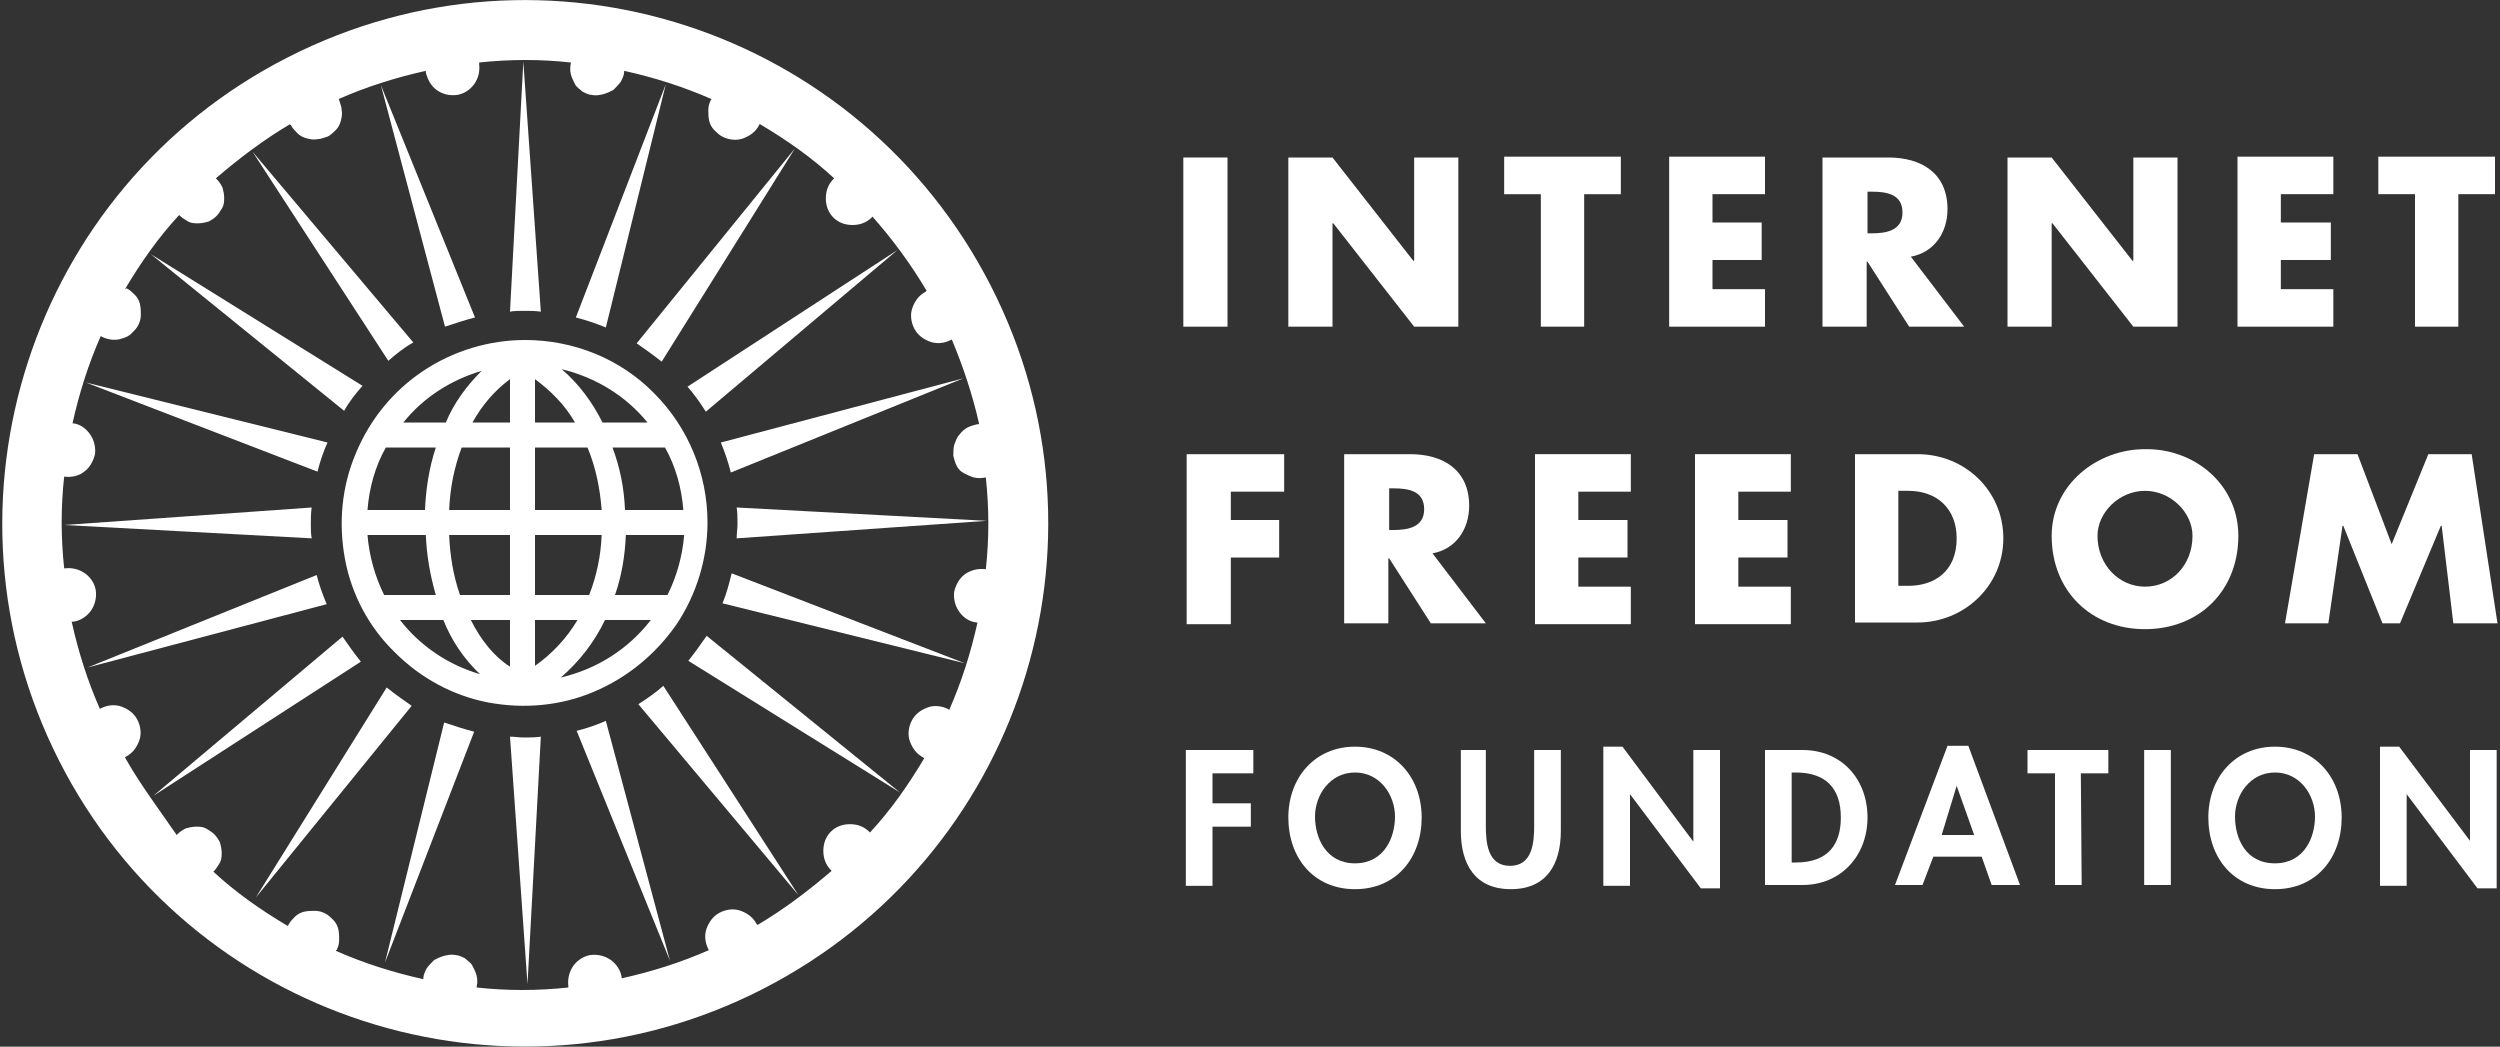
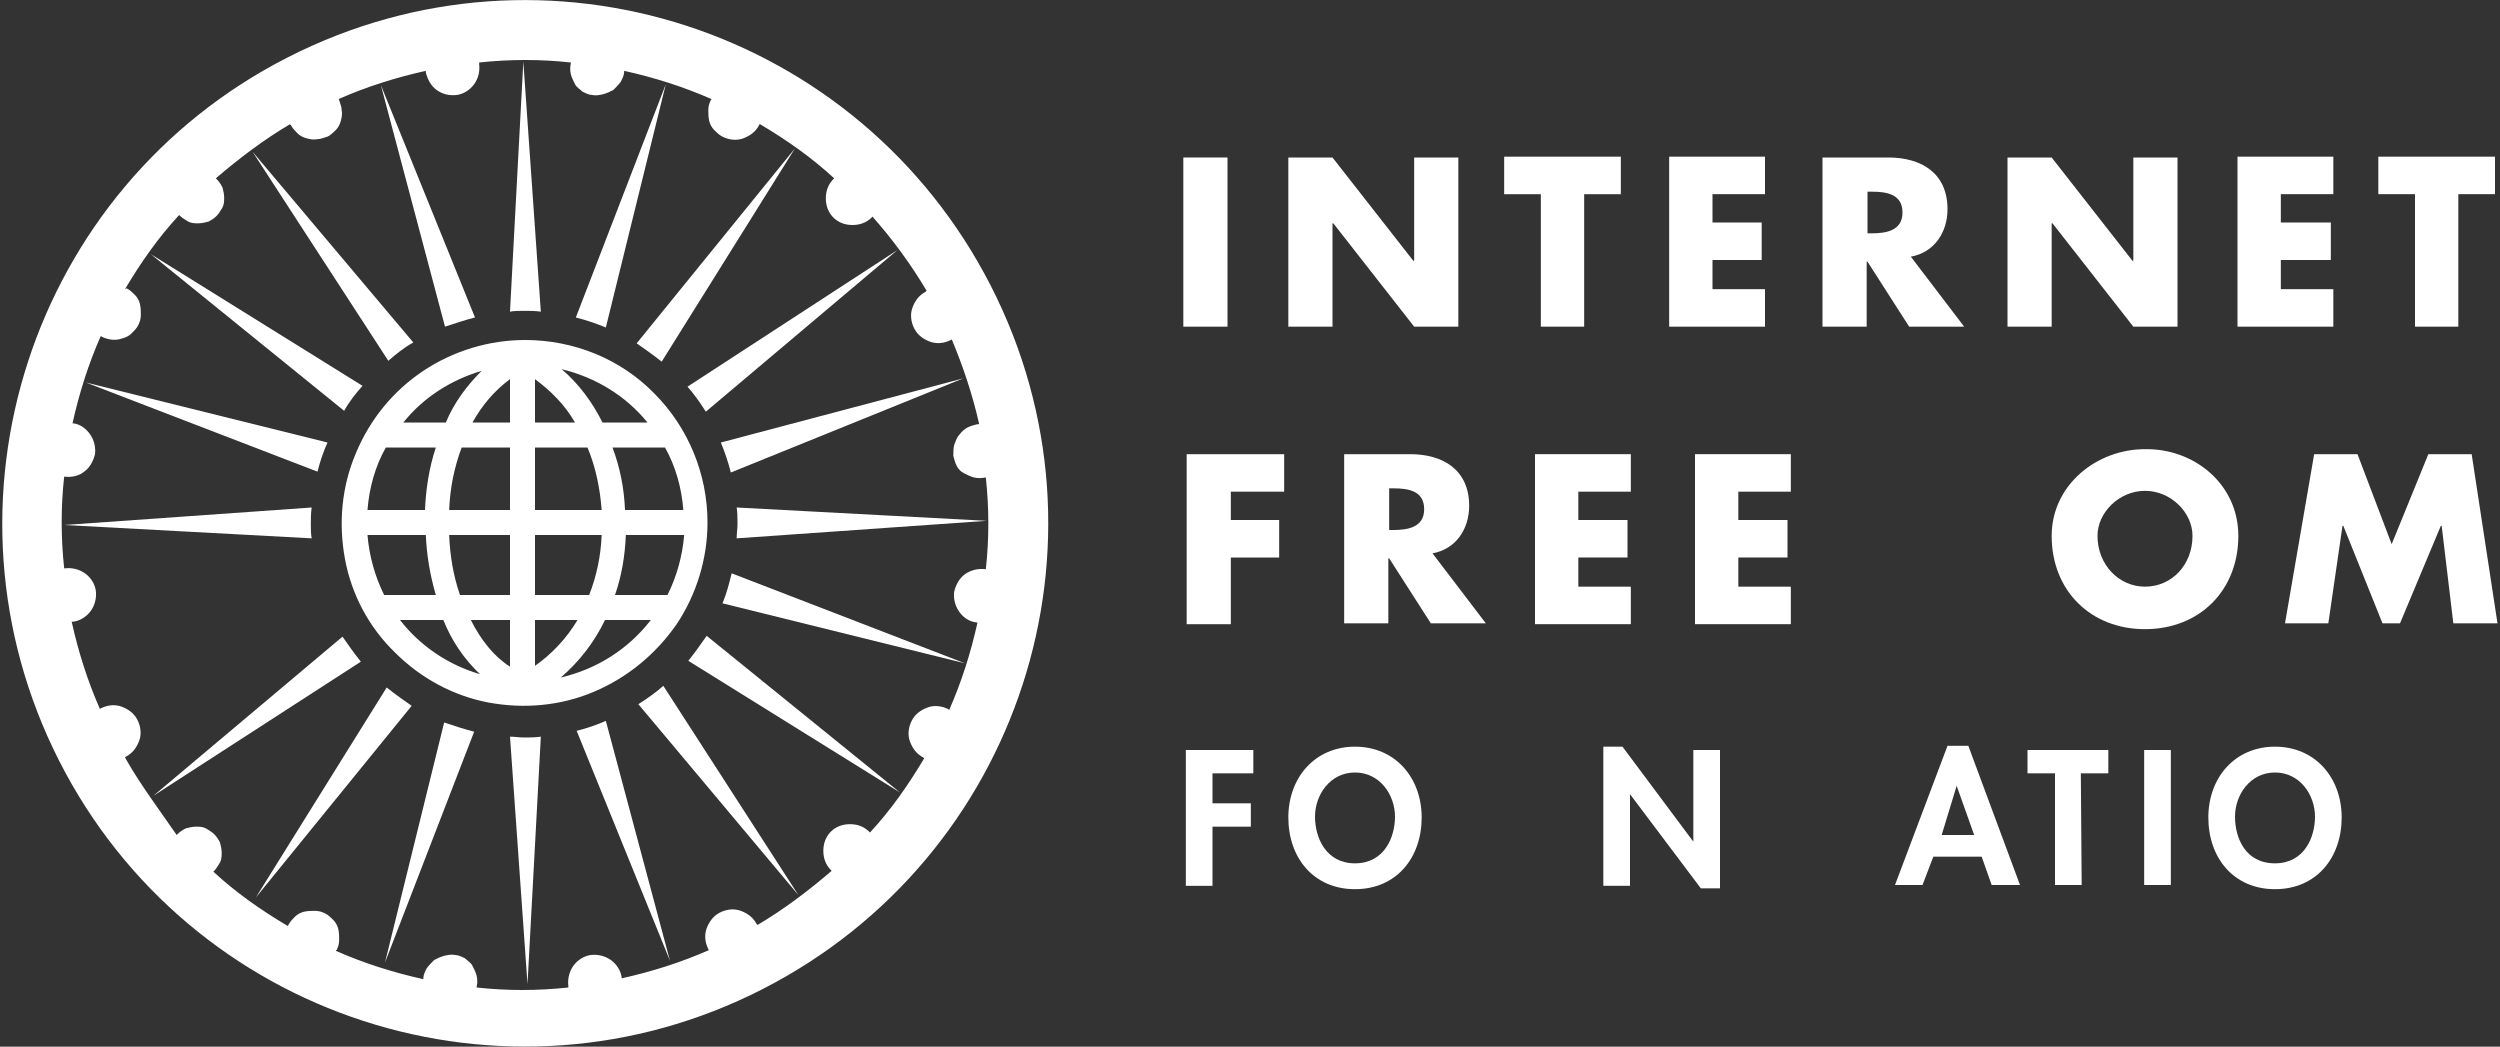
<svg xmlns="http://www.w3.org/2000/svg" version="1.1" id="Layer_1" x="0px" y="0px" viewBox="0 0 300 125.6" style="enable-background:new 0 0 300 125.6;" xml:space="preserve">
  <rect x="0" y="0" width="300" height="125.6" fill="#333333" stroke="none" />
  <style type="text/css">
	.st0{fill:#FFFFFF;}
</style>
  <path class="st0" d="M147.3,39.2h-5.3V18.9h5.3V39.2z" />
  <path class="st0" d="M154.6,18.9h5.3l9.7,12.4h0.1V18.9h5.3v20.3h-5.3l-9.7-12.4h-0.1v12.4h-5.3V18.9z" />
  <path class="st0" d="M190.2,39.2h-5.3V23.3h-4.4v-4.5h14v4.5h-4.4V39.2z" />
  <path class="st0" d="M205.5,23.3v3.4h5.9v4.5h-5.9v3.5h6.3v4.5h-11.5V18.8h11.5v4.5L205.5,23.3z" />
  <path class="st0" d="M235.7,39.2h-6.6l-5-7.8h-0.1v7.8h-5.3V18.9h7.9c4,0,7.1,1.9,7.1,6.2c0,2.8-1.6,5.2-4.4,5.7L235.7,39.2z   M224.1,28h0.5c1.7,0,3.7-0.3,3.7-2.5s-1.9-2.5-3.7-2.5h-0.5V28z" />
  <path class="st0" d="M240.9,18.9h5.3l9.7,12.4h0.1V18.9h5.3v20.3h-5.3l-9.7-12.4h-0.1v12.4h-5.3V18.9z" />
  <path class="st0" d="M273.7,23.3v3.4h6v4.5h-6v3.5h6.3v4.5h-11.5V18.8H280v4.5L273.7,23.3z" />
  <path class="st0" d="M295.1,39.2h-5.3V23.3h-4.4v-4.5h14v4.5h-4.4V39.2z" />
  <path class="st0" d="M147.7,59v3.4h5.8v4.5h-5.8v8h-5.3V54.5h11.7V59H147.7z" />
  <path class="st0" d="M178.3,74.8h-6.6l-5-7.8h-0.1v7.8h-5.3V54.5h7.9c4,0,7.1,1.9,7.1,6.2c0,2.8-1.6,5.2-4.4,5.7L178.3,74.8z   M166.7,63.6h0.5c1.7,0,3.7-0.3,3.7-2.5c0-2.2-1.9-2.5-3.7-2.5h-0.5V63.6z" />
  <path class="st0" d="M189.4,59v3.4h5.9v4.5h-5.9v3.5h6.3v4.5h-11.5V54.5h11.5V59H189.4z" />
  <path class="st0" d="M208.6,59v3.4h5.9v4.5h-5.9v3.5h6.3v4.5h-11.5V54.5h11.5V59H208.6z" />
-   <path class="st0" d="M222.6,54.5h7.5c5.7,0,10.3,4.4,10.3,10.1c0,5.7-4.7,10.1-10.3,10.1h-7.5L222.6,54.5z M227.8,70.3h1.2  c3.1,0,5.8-1.7,5.8-5.7c0-3.6-2.4-5.7-5.8-5.7h-1.2V70.3z" />
  <path class="st0" d="M268.6,64.3c0,6.6-4.7,11.2-11.2,11.2c-6.5,0-11.2-4.6-11.2-11.2c0-6.1,5.4-10.4,11.2-10.4  C263.3,53.8,268.6,58.1,268.6,64.3z M251.7,64.3c0,3.5,2.6,6.1,5.7,6.1c3.2,0,5.7-2.6,5.7-6.1c0-2.8-2.6-5.4-5.7-5.4  C254.3,58.9,251.7,61.5,251.7,64.3L251.7,64.3z" />
  <path class="st0" d="M277.7,54.5h5.2l4.1,10.8l4.4-10.8h5.2l3.1,20.3h-5.3L293,63.1h-0.1L288,74.8h-2.1l-4.7-11.7h-0.1l-1.7,11.7  h-5.2L277.7,54.5z" />
  <path class="st0" d="M145.5,92.8v3.6h4.6v2.8h-4.6v7.1h-3.2V90h8.1v2.8H145.5z" />
  <path class="st0" d="M162.6,106.7c-5,0-8-3.8-8-8.6s3.2-8.5,8-8.5s8,3.7,8,8.5S167.6,106.7,162.6,106.7z M162.6,92.7  c-3,0-4.8,2.7-4.8,5.3c0,2.5,1.3,5.6,4.8,5.6s4.8-3.1,4.8-5.6C167.4,95.4,165.6,92.7,162.6,92.7z" />
-   <path class="st0" d="M175.1,90h3.2v9.1c0,2,0.2,4.8,2.9,4.8c2.7,0,2.9-2.8,2.9-4.8V90h3.2v9.7c0,4-1.7,7-6,7s-6-3-6-7V90z" />
  <path class="st0" d="M192.4,89.6h2.3l8.5,11.4h0V90h3.2v16.6h-2.3l-8.5-11.3h0v11h-3.2L192.4,89.6z" />
-   <path class="st0" d="M211.8,90h4.5c4.7,0,7.8,3.5,7.8,8.1c0,4.6-3.2,8.1-7.8,8.1h-4.5V90z M215,103.5h0.5c3.9,0,5.4-2.2,5.4-5.4  c0-3.5-1.8-5.4-5.4-5.4H215V103.5z" />
  <path class="st0" d="M232,102.8l-1.3,3.4h-3.3l6.3-16.7h2.5l6.2,16.7h-3.4l-1.2-3.4L232,102.8z M234.8,94.3L234.8,94.3l-1.8,5.9h3.9  L234.8,94.3z" />
  <path class="st0" d="M249.8,106.2h-3.2V92.8h-3.3V90h9.7v2.8h-3.3L249.8,106.2z" />
  <path class="st0" d="M260.5,106.2h-3.2V90h3.2V106.2z" />
  <path class="st0" d="M273,106.7c-5,0-8-3.8-8-8.6s3.2-8.5,8-8.5s8,3.7,8,8.5S278,106.7,273,106.7z M273,92.7c-3,0-4.8,2.7-4.8,5.3  c0,2.5,1.2,5.6,4.8,5.6c3.5,0,4.8-3.1,4.8-5.6C277.8,95.4,276,92.7,273,92.7z" />
-   <path class="st0" d="M285.6,89.6h2.3l8.5,11.3h0V90h3.2v16.6h-2.3l-8.5-11.3h0v11h-3.2V89.6z" />
  <path class="st0" d="M34.5,6.9C3.7,22.6-8.6,60.4,7.1,91.3s53.5,43.2,84.4,27.4s43.2-53.5,27.4-84.4S65.4-8.9,34.5,6.9z M117.5,50.9  c-0.1,0-0.1,0-0.2,0c-0.4,0.1-0.8,0.2-1.2,0.4c-0.4,0.2-0.7,0.5-1,0.9c-0.3,0.3-0.4,0.7-0.6,1.2c-0.1,0.4-0.1,0.9-0.1,1.3  c0.1,0.4,0.2,0.8,0.4,1.2c0.2,0.4,0.5,0.7,0.9,0.9c0.4,0.2,0.8,0.4,1.2,0.5c0.4,0.1,0.9,0.1,1.3,0l0.1,0c0.4,3.7,0.4,7.4,0,11  l-0.1,0c-0.8-0.1-1.7,0.1-2.4,0.6c-0.7,0.5-1.1,1.3-1.3,2.1c-0.1,0.8,0.1,1.7,0.6,2.4c0.5,0.7,1.2,1.2,2.1,1.3c0,0,0.1,0,0.1,0  c-0.8,3.6-1.9,7.1-3.4,10.5c0,0-0.1-0.1-0.1-0.1c-0.8-0.4-1.7-0.5-2.5-0.2c-0.8,0.3-1.5,0.8-1.9,1.6c-0.4,0.8-0.5,1.7-0.2,2.5  c0.3,0.8,0.8,1.5,1.6,1.9l0.1,0.1c-1.9,3.2-4,6.2-6.5,8.9c0,0-0.1-0.1-0.1-0.1c-0.6-0.6-1.4-0.9-2.3-0.9c-0.9,0-1.7,0.3-2.3,0.9  c-0.6,0.6-0.9,1.4-0.9,2.3c0,0.9,0.3,1.7,0.9,2.3l0.1,0.1c-2.8,2.4-5.7,4.6-8.9,6.5c0,0,0-0.1-0.1-0.1c-0.4-0.8-1.1-1.3-1.9-1.6  c-0.8-0.3-1.7-0.2-2.5,0.2c-0.8,0.4-1.3,1.1-1.6,1.9c-0.3,0.8-0.2,1.7,0.2,2.5c0,0,0,0.1,0.1,0.1c-3.4,1.5-6.9,2.6-10.5,3.4  c0-0.1,0-0.1,0-0.1c-0.1-0.8-0.6-1.6-1.3-2.1c-0.7-0.5-1.6-0.7-2.4-0.6c-0.8,0.1-1.6,0.6-2.1,1.3c-0.5,0.7-0.7,1.6-0.6,2.4  c0,0.1,0,0.1,0,0.2c-3.7,0.4-7.4,0.4-11,0c0,0,0-0.1,0-0.1c0.1-0.4,0.1-0.9,0-1.3c-0.1-0.4-0.3-0.8-0.5-1.2  c-0.2-0.4-0.6-0.6-0.9-0.9c-0.4-0.2-0.8-0.4-1.2-0.4c-0.4-0.1-0.9,0-1.3,0.1c-0.4,0.1-0.8,0.3-1.2,0.5c-0.3,0.3-0.6,0.6-0.9,1  c-0.2,0.4-0.4,0.8-0.4,1.2c0,0,0,0.1,0,0.1c-3.6-0.8-7.1-1.9-10.5-3.4c0,0,0-0.1,0.1-0.1c0.2-0.4,0.3-0.8,0.3-1.2  c0-0.4,0-0.8-0.1-1.3c-0.1-0.4-0.3-0.8-0.6-1.1c-0.3-0.3-0.6-0.6-1-0.8c-0.4-0.2-0.8-0.3-1.2-0.3c-0.4,0-0.8,0-1.3,0.1  c-0.4,0.1-0.8,0.3-1.1,0.6c-0.3,0.3-0.6,0.6-0.8,1c0,0,0,0.1-0.1,0.1c-3.2-1.9-6.2-4-8.9-6.5c0,0,0.1-0.1,0.1-0.1  c0.3-0.3,0.5-0.7,0.7-1c0.2-0.4,0.2-0.8,0.2-1.2c0-0.4-0.1-0.8-0.2-1.2c-0.2-0.4-0.4-0.7-0.7-1c-0.3-0.3-0.7-0.5-1-0.7  c-0.4-0.2-0.8-0.2-1.2-0.2c-0.4,0-0.8,0.1-1.2,0.2c-0.4,0.2-0.7,0.4-1,0.7c0,0-0.1,0.1-0.1,0.1C19,97,16.8,94.1,15,90.9l0.1-0.1  c0.8-0.4,1.3-1.1,1.6-1.9c0.3-0.8,0.2-1.7-0.2-2.5c-0.4-0.8-1.1-1.3-1.9-1.6c-0.8-0.3-1.7-0.2-2.5,0.2c0,0-0.1,0-0.1,0.1  c-1.5-3.4-2.6-6.9-3.4-10.5c0.1,0,0.1,0,0.2,0c0.8-0.1,1.6-0.6,2.1-1.3c0.5-0.7,0.7-1.6,0.6-2.4c-0.1-0.8-0.6-1.6-1.3-2.1  c-0.7-0.5-1.6-0.7-2.4-0.6l-0.1,0c-0.4-3.7-0.4-7.4,0-11c0,0,0.1,0,0.1,0c0.8,0.1,1.7-0.1,2.3-0.6c0.7-0.5,1.1-1.3,1.3-2.1  c0.1-0.8-0.1-1.7-0.6-2.4c-0.5-0.7-1.2-1.2-2-1.3c0,0-0.1,0-0.1,0c0.8-3.6,1.9-7.1,3.4-10.5l0.1,0.1c0.8,0.4,1.7,0.5,2.5,0.2  c0.4-0.1,0.8-0.3,1.1-0.6c0.3-0.3,0.6-0.6,0.8-1c0.2-0.4,0.3-0.8,0.3-1.2c0-0.4,0-0.8-0.1-1.3c-0.1-0.4-0.3-0.8-0.6-1.1  c-0.3-0.3-0.6-0.6-1-0.8L15,34.7c1.9-3.2,4-6.2,6.5-8.9c0,0,0.1,0.1,0.1,0.1c0.3,0.3,0.7,0.5,1,0.7c0.4,0.2,0.8,0.2,1.2,0.2  c0.4,0,0.8-0.1,1.2-0.2c0.4-0.2,0.7-0.4,1-0.7c0.3-0.3,0.5-0.7,0.7-1c0.2-0.4,0.2-0.8,0.2-1.2c0-0.4-0.1-0.8-0.2-1.2  c-0.2-0.4-0.4-0.7-0.7-1c0,0-0.1-0.1-0.1-0.1c2.8-2.4,5.7-4.6,8.9-6.5c0,0,0,0.1,0.1,0.1c0.2,0.4,0.5,0.7,0.8,1  c0.3,0.3,0.7,0.5,1.1,0.6c0.4,0.1,0.8,0.2,1.3,0.1c0.4,0,0.8-0.2,1.2-0.3c0.4-0.2,0.7-0.5,1-0.8c0.3-0.3,0.5-0.7,0.6-1.1  c0.1-0.4,0.2-0.8,0.1-1.3c0-0.4-0.2-0.8-0.3-1.2c0,0,0-0.1-0.1-0.1c3.4-1.5,6.9-2.6,10.5-3.4c0,0.1,0,0.1,0,0.2  c0.2,0.8,0.6,1.6,1.3,2.1c0.7,0.5,1.5,0.7,2.4,0.6c0.8-0.1,1.6-0.6,2.1-1.3c0.5-0.7,0.7-1.5,0.6-2.4c0-0.1,0-0.1,0-0.2  c3.7-0.4,7.4-0.4,11,0c0,0,0,0.1,0,0.1c-0.1,0.4-0.1,0.9,0,1.3c0.1,0.4,0.3,0.8,0.5,1.2c0.2,0.4,0.6,0.6,0.9,0.9  c0.4,0.2,0.8,0.4,1.2,0.4c0.4,0.1,0.9,0,1.3-0.1c0.4-0.1,0.8-0.3,1.2-0.5c0.3-0.3,0.6-0.6,0.9-1c0.2-0.4,0.4-0.8,0.4-1.2l0-0.1  c3.6,0.8,7.1,1.9,10.5,3.4c0,0-0.1,0.1-0.1,0.1c-0.2,0.4-0.3,0.8-0.3,1.2c0,0.4,0,0.8,0.1,1.3c0.1,0.4,0.3,0.8,0.6,1.1  c0.3,0.3,0.6,0.6,1,0.8c0.8,0.4,1.7,0.5,2.5,0.2c0.8-0.3,1.5-0.8,1.9-1.6c0,0,0-0.1,0.1-0.1c3.2,1.9,6.2,4,8.9,6.5  c0,0-0.1,0.1-0.1,0.1c-0.6,0.6-0.9,1.4-0.9,2.3c0,0.9,0.3,1.7,0.9,2.3c0.6,0.6,1.4,0.9,2.3,0.9c0.9,0,1.7-0.3,2.3-0.9  c0,0,0.1-0.1,0.1-0.1c2.4,2.7,4.6,5.7,6.5,8.9c0,0-0.1,0-0.1,0.1c-0.8,0.4-1.3,1.1-1.6,1.9c-0.3,0.8-0.2,1.7,0.2,2.5  c0.4,0.8,1.1,1.3,1.9,1.6c0.8,0.3,1.7,0.2,2.5-0.2c0,0,0.1,0,0.1-0.1C115.5,43.8,116.7,47.3,117.5,50.9z" />
  <path class="st0" d="M64.9,37.4c-0.7-0.1-1.3-0.1-2-0.1c-0.6,0-1.2,0-1.7,0.1l1.6-30L64.9,37.4z" />
  <path class="st0" d="M64.9,88.4l-1.6,29.7l-2.1-29.7c0.6,0,1.1,0.1,1.7,0.1C63.6,88.5,64.2,88.5,64.9,88.4z" />
  <path class="st0" d="M57,38.1c-1.2,0.3-2.4,0.7-3.6,1.1l-7.7-29L57,38.1z" />
  <path class="st0" d="M80.4,115.3L69.2,87.7c1.2-0.3,2.4-0.7,3.5-1.2L80.4,115.3z" />
  <path class="st0" d="M49.6,41.1c-1.1,0.6-2.1,1.4-3,2.2L30.3,18.2L49.6,41.1z" />
  <path class="st0" d="M95.8,107.4L76.6,84.5c1.1-0.7,2.1-1.4,3-2.2L95.8,107.4z" />
  <path class="st0" d="M43.5,46.3c-0.8,0.9-1.6,1.9-2.2,3L18.1,30.5L43.5,46.3z" />
  <path class="st0" d="M108,95.1L82.6,79.3c0.8-1,1.5-2,2.2-3L108,95.1z" />
  <path class="st0" d="M39.3,53.1c-0.5,1.1-0.9,2.3-1.2,3.5L10.3,45.9L39.3,53.1z" />
  <path class="st0" d="M115.8,79.6l-29.1-7.2c0.5-1.2,0.8-2.4,1.1-3.6L115.8,79.6z" />
  <path class="st0" d="M37.3,62.9c0,0.6,0,1.1,0.1,1.7L7.7,63l29.7-2.1C37.3,61.6,37.3,62.3,37.3,62.9z" />
  <path class="st0" d="M88.4,64.6c0-0.6,0.1-1.1,0.1-1.7c0-0.7,0-1.4-0.1-2l30,1.6L88.4,64.6z" />
-   <path class="st0" d="M39.2,72.5l-28.7,7.6L38,69C38.3,70.2,38.7,71.3,39.2,72.5z" />
  <path class="st0" d="M115.6,45.4L87.7,56.7c-0.3-1.2-0.7-2.4-1.2-3.6L115.6,45.4z" />
  <path class="st0" d="M43.3,79.4L18.4,95.5l22.7-19.1C41.8,77.4,42.5,78.4,43.3,79.4L43.3,79.4z" />
  <path class="st0" d="M107.7,30l-23,19.4c-0.7-1.1-1.4-2.1-2.2-3L107.7,30z" />
  <path class="st0" d="M49.4,84.7l-18.7,23l15.7-25.2C47.4,83.3,48.4,84,49.4,84.7z" />
  <path class="st0" d="M95.4,17.8L79.4,43.4c-1-0.8-2-1.5-3-2.2L95.4,17.8z" />
  <path class="st0" d="M56.9,87.8l-10.7,27.7l7.1-28.8C54.5,87.1,55.7,87.5,56.9,87.8L56.9,87.8z" />
  <path class="st0" d="M79.9,10.1l-7.2,29.2c-1.2-0.5-2.4-0.9-3.6-1.2L79.9,10.1z" />
  <path class="st0" d="M63,40.8c-4.3,0-8.6,1.3-12.2,3.7c-3.6,2.4-6.4,5.8-8.1,9.9c-1.7,4-2.1,8.4-1.3,12.7c0.8,4.3,2.9,8.2,6,11.2  c3.1,3.1,7,5.2,11.2,6c4.3,0.8,8.7,0.4,12.7-1.3c4-1.7,7.4-4.5,9.9-8.1c2.4-3.6,3.7-7.9,3.7-12.2c0-5.8-2.3-11.4-6.4-15.5  C74.5,43.1,68.9,40.8,63,40.8L63,40.8z M57.8,44.5c-1.8,1.8-3.3,3.8-4.3,6.2h-5.1C50.8,47.7,54.1,45.6,57.8,44.5L57.8,44.5z   M46.3,53.7h6c-0.8,2.4-1.2,5-1.3,7.5h-6.9C44.3,58.6,45,56,46.3,53.7L46.3,53.7z M46.1,71.4c-1.1-2.2-1.8-4.7-2-7.2h7  c0.1,2.4,0.5,4.8,1.2,7.2H46.1z M48,74.4h5.2c1,2.5,2.5,4.7,4.4,6.5C53.8,79.8,50.4,77.5,48,74.4L48,74.4z M61.2,80  c-1.9-1.2-3.5-3.2-4.7-5.6h4.7V80z M61.2,71.4h-6c-0.8-2.3-1.2-4.7-1.3-7.2h7.3L61.2,71.4z M61.2,61.2h-7.3c0.1-2.6,0.6-5.1,1.5-7.5  h5.8V61.2z M61.2,50.7h-4.5c1.1-2,2.6-3.8,4.5-5.2V50.7z M79.8,53.7c1.3,2.3,2,4.9,2.2,7.5h-7c-0.1-2.6-0.6-5.1-1.5-7.5H79.8z   M77.7,50.7h-5.4c-1.2-2.4-2.8-4.6-4.9-6.4C71.5,45.3,75.1,47.5,77.7,50.7L77.7,50.7z M64.2,45.5c1.9,1.4,3.6,3.1,4.8,5.2h-4.8V45.5  z M64.2,53.7h6.3c1,2.4,1.5,4.9,1.7,7.5h-8V53.7z M64.2,64.2h8c-0.1,2.5-0.6,4.9-1.5,7.2h-6.5V64.2z M64.2,79.9v-5.5h5.1  C68,76.6,66.2,78.5,64.2,79.9L64.2,79.9z M67.3,81.3c2.2-1.9,4-4.2,5.3-6.9h5.5C75.4,77.9,71.6,80.3,67.3,81.3L67.3,81.3z   M73.8,71.4c0.8-2.3,1.2-4.7,1.3-7.2h7c-0.2,2.5-0.9,5-2,7.2H73.8z" />
</svg>